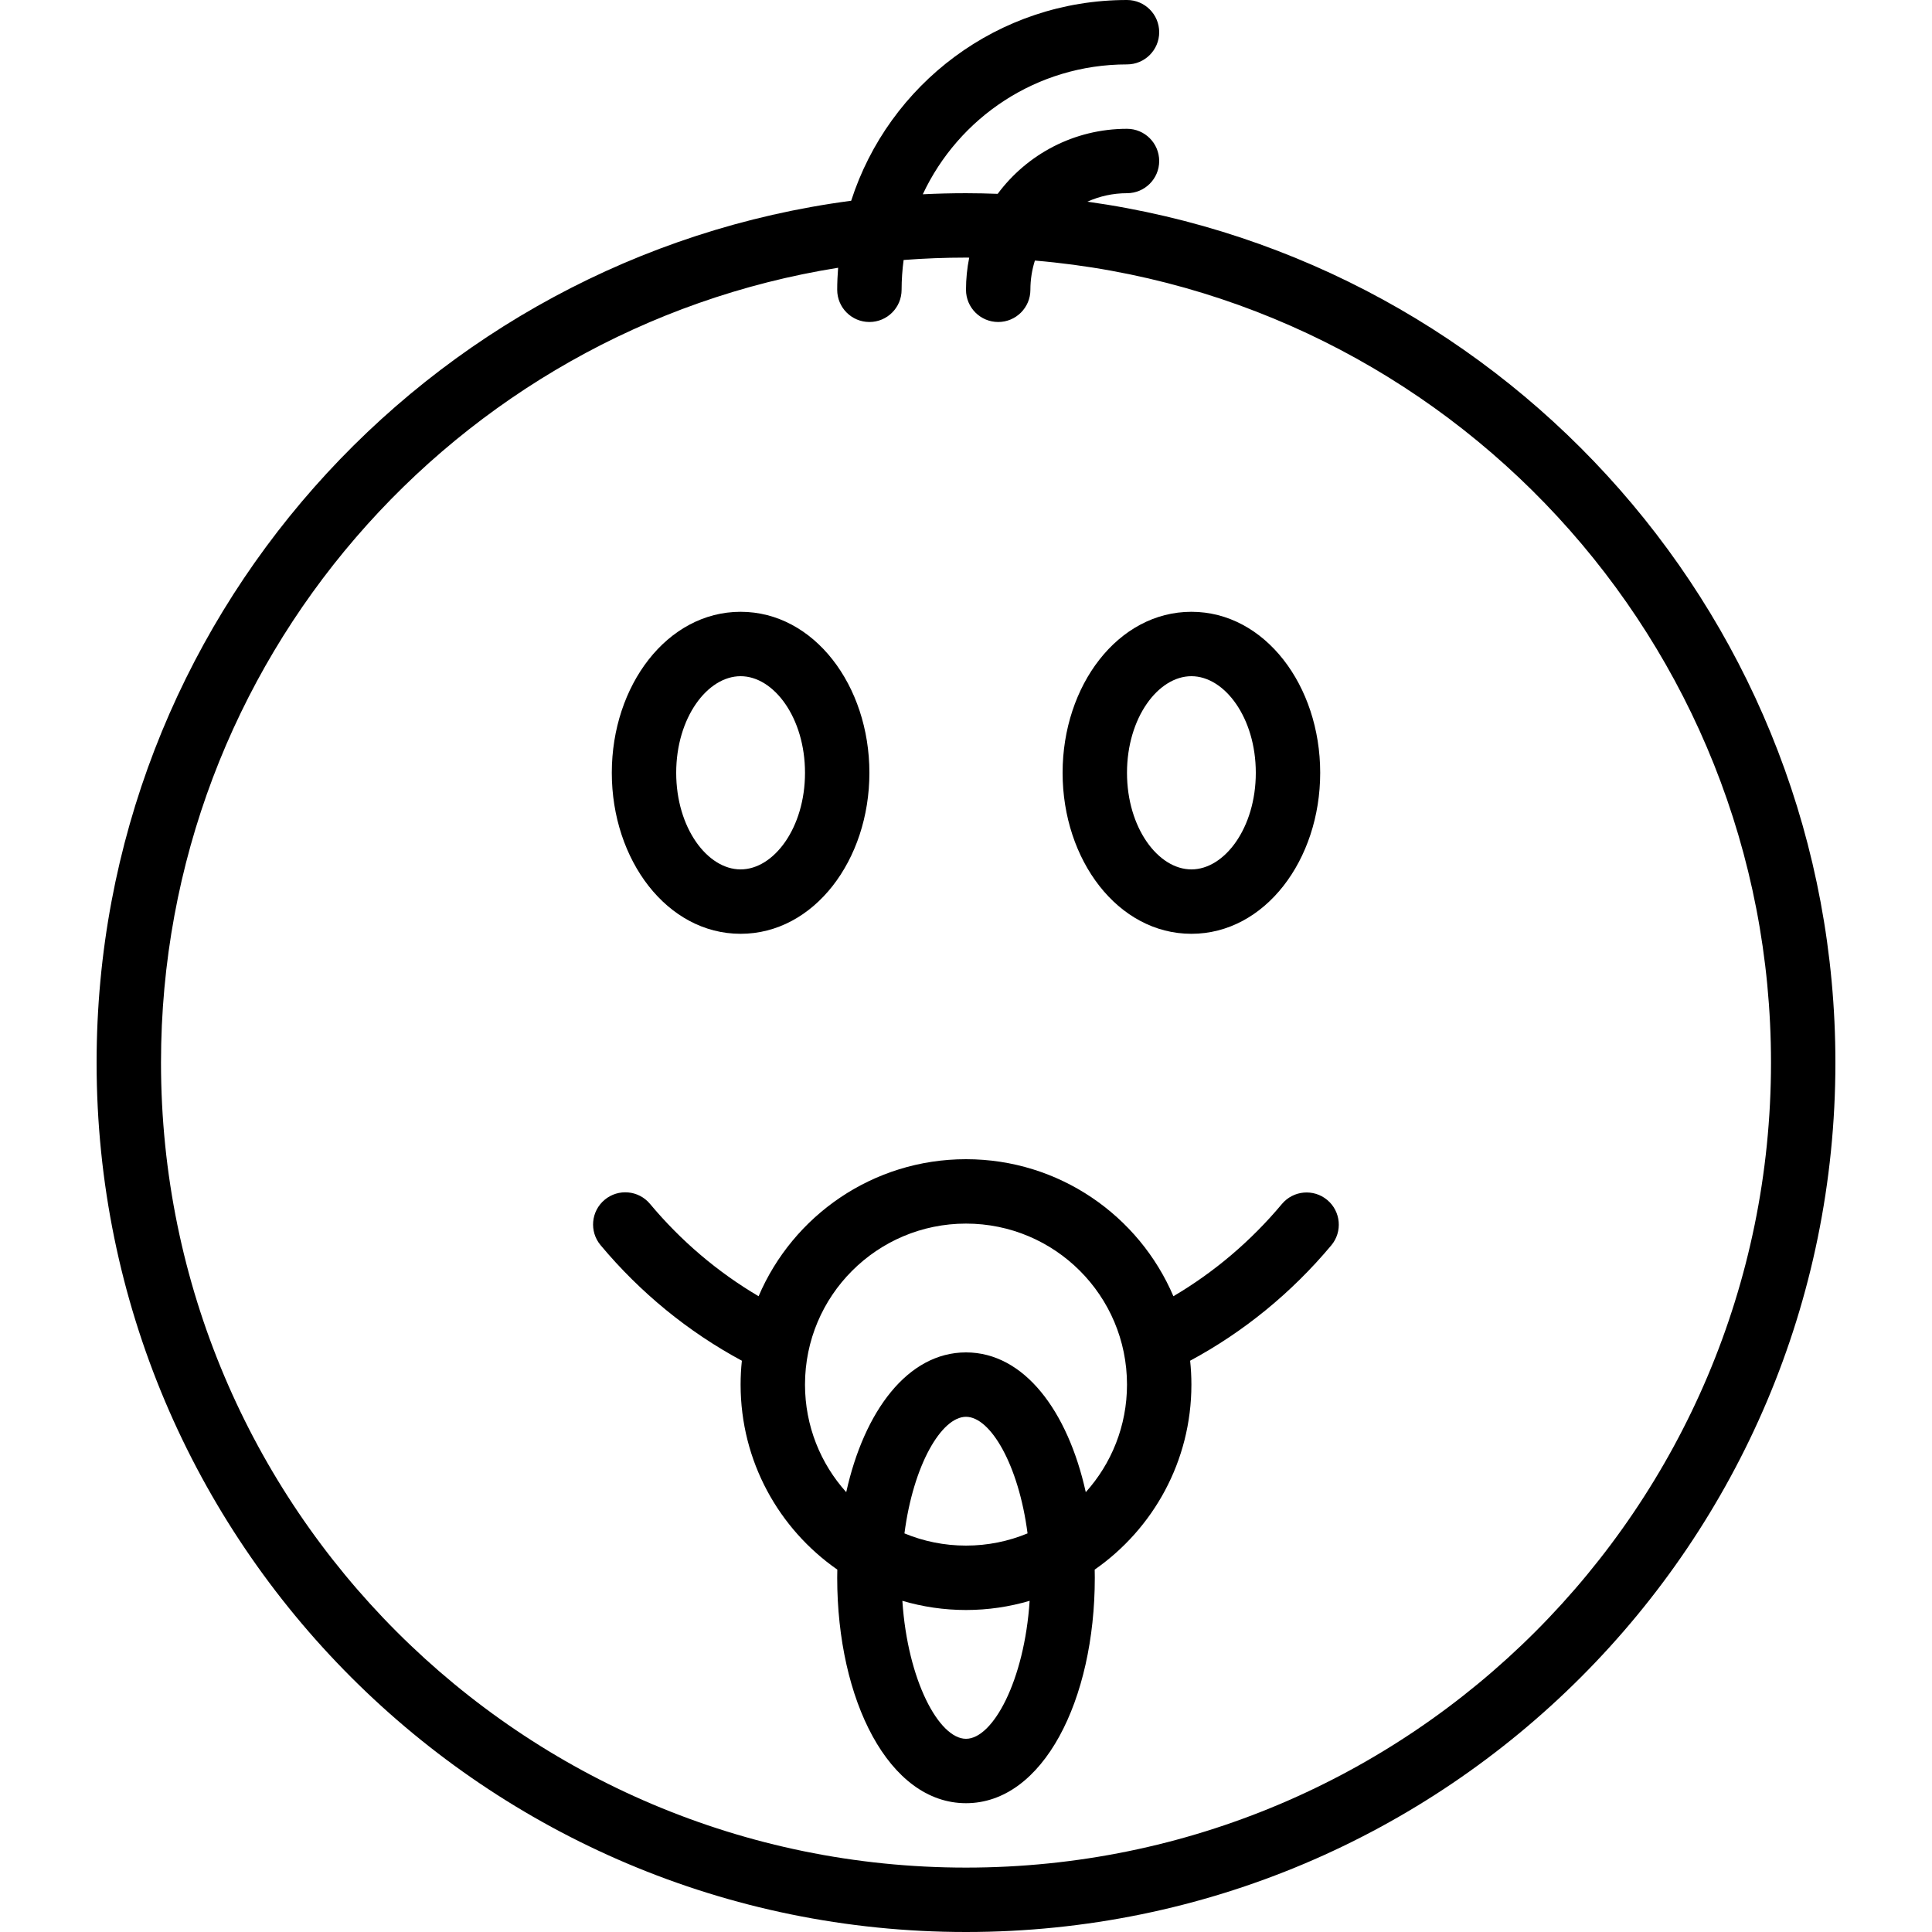
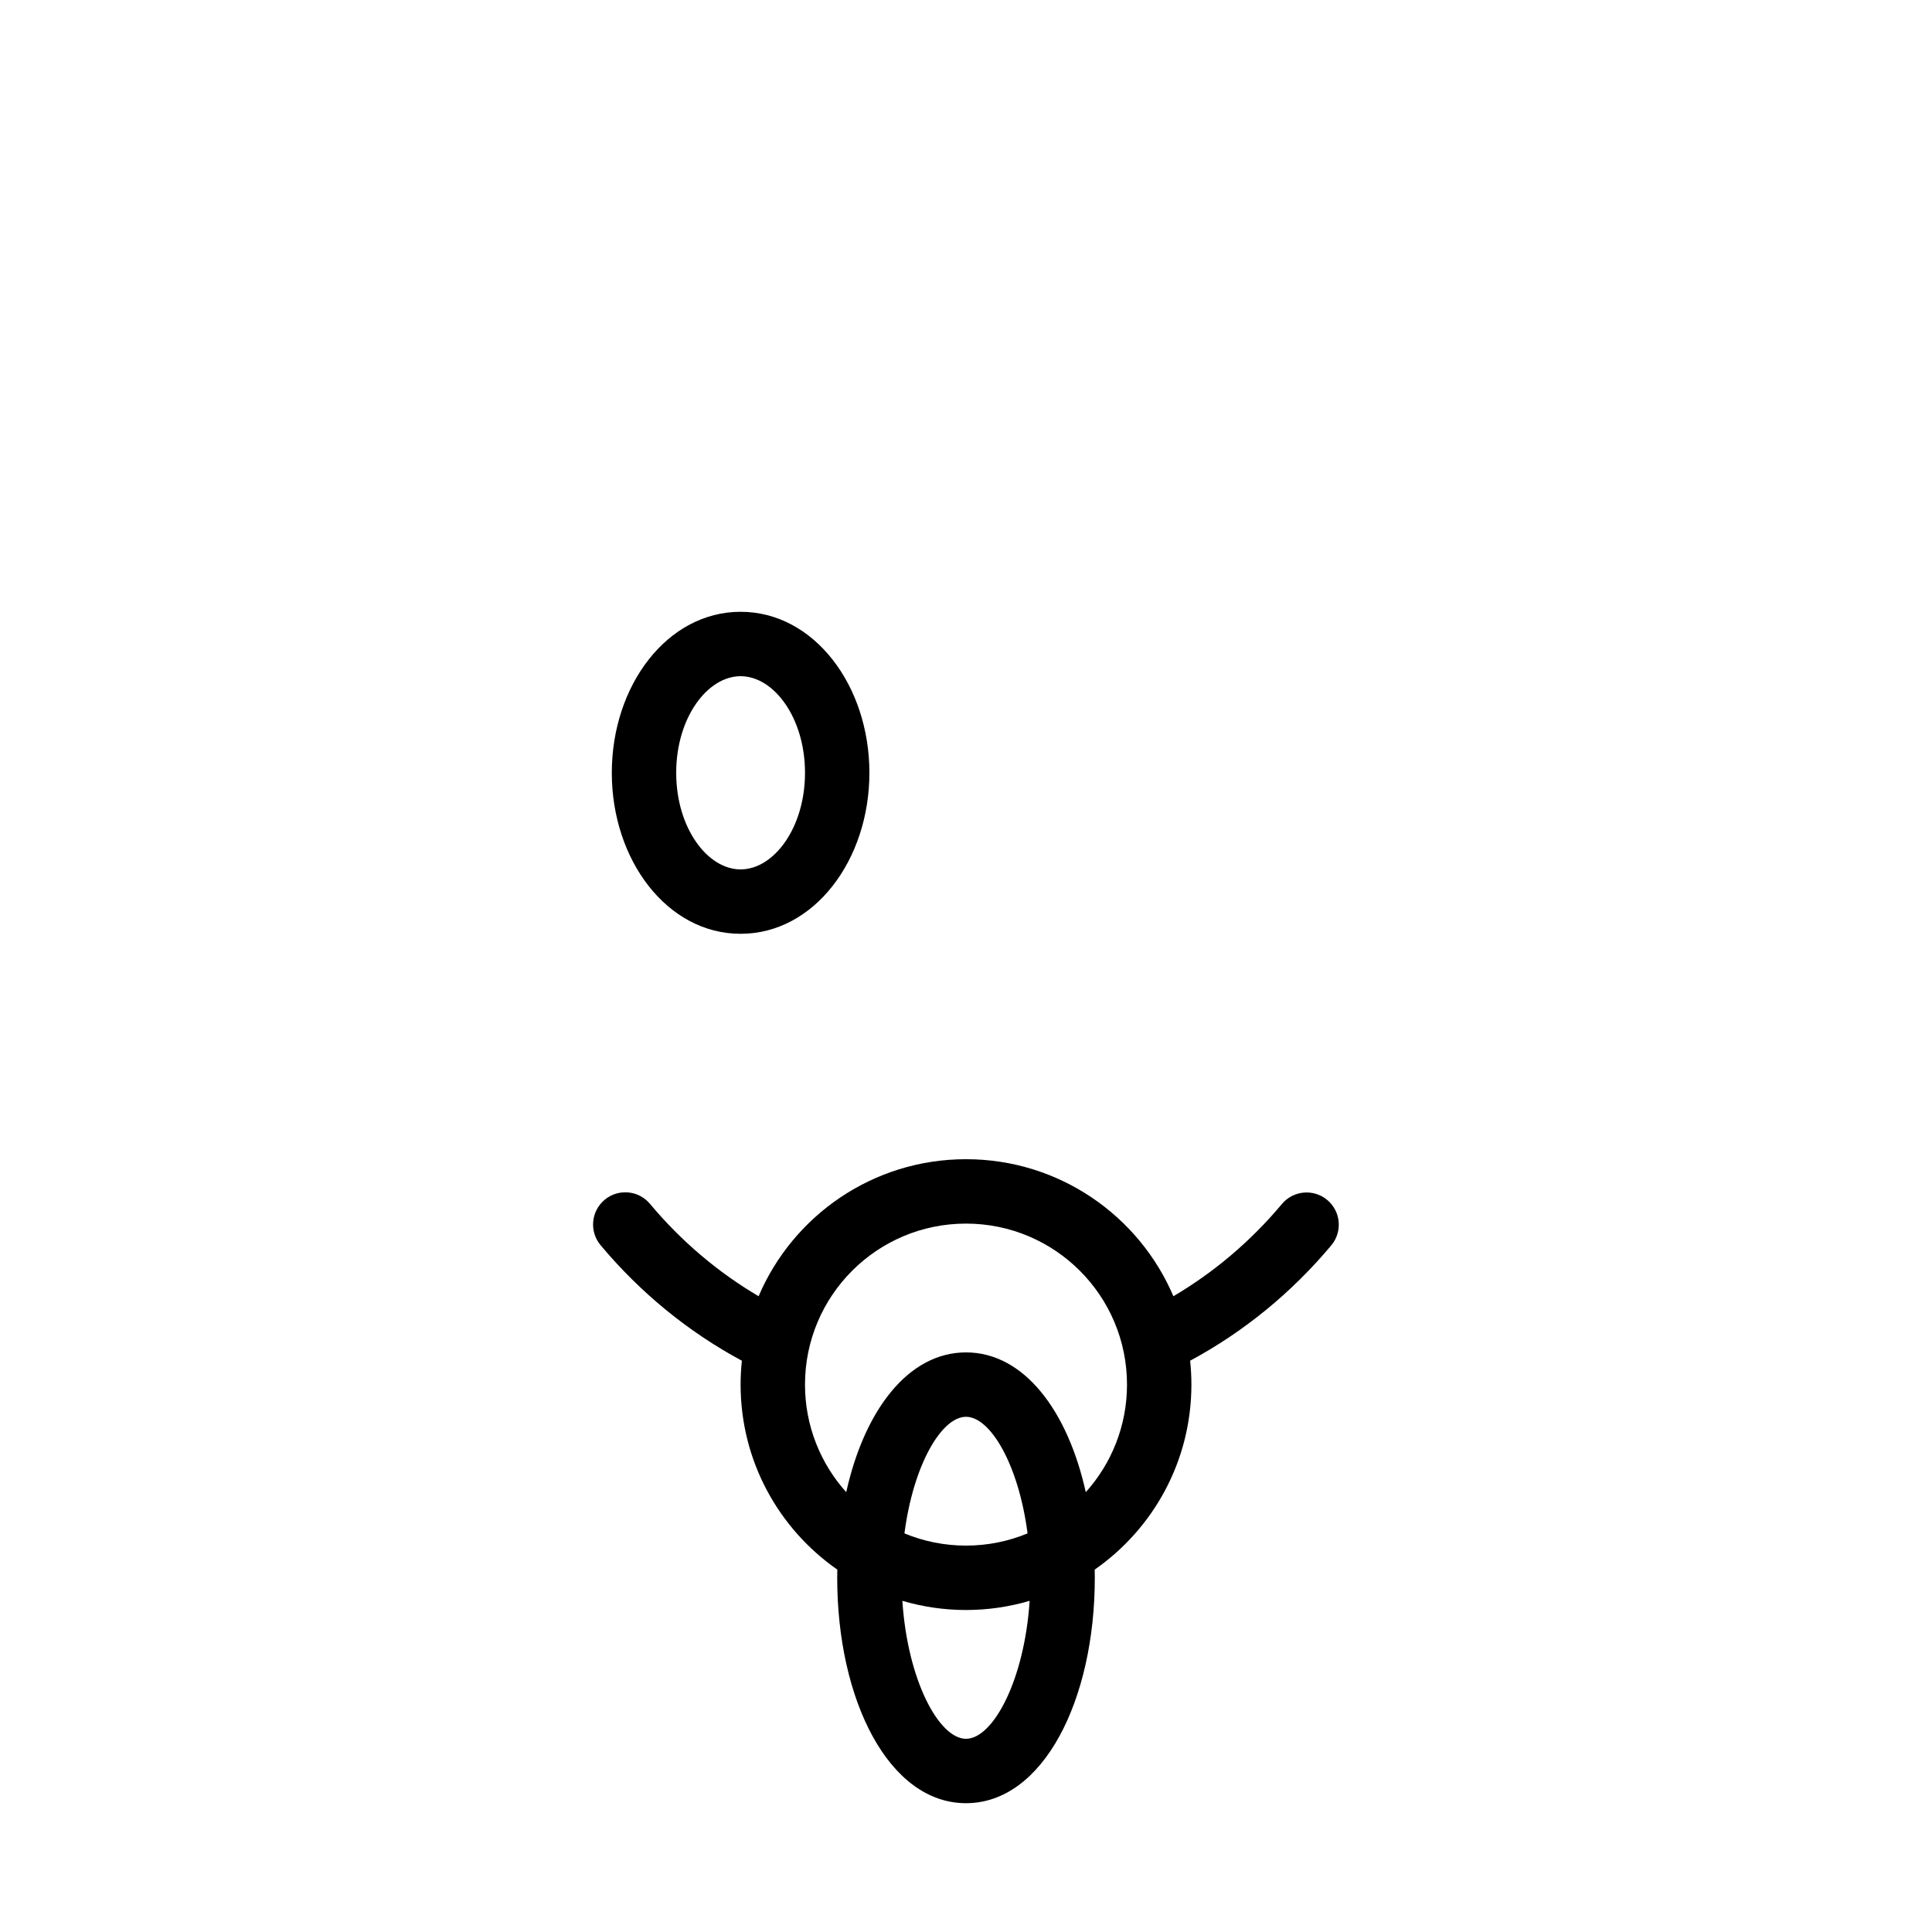
<svg xmlns="http://www.w3.org/2000/svg" fill="#000000" height="800px" width="800px" version="1.1" id="Layer_1" viewBox="0 0 512 512" xml:space="preserve">
  <g>
    <g>
      <g>
        <path d="M351.737,318.005c-3.615-3.024-8.996-2.545-12.02,1.07c-8.198,9.799-17.92,18.057-28.753,24.439     C301.856,322.164,280.679,307.2,256,307.2c-24.679,0-45.857,14.965-54.964,36.315c-10.849-6.393-20.585-14.667-28.783-24.48     c-3.022-3.617-8.403-4.099-12.02-1.077c-3.617,3.022-4.099,8.403-1.077,12.02c10.496,12.563,23.199,22.961,37.448,30.629     c-0.219,2.079-0.336,4.189-0.336,6.326c0,20.309,10.142,38.238,25.629,49.03c-0.014,0.722-0.029,1.443-0.029,2.17     c0,32.388,13.673,59.733,34.133,59.733s34.133-27.346,34.133-59.733c0-0.727-0.015-1.448-0.029-2.17     c15.487-10.792,25.629-28.721,25.629-49.03c0-2.138-0.117-4.249-0.336-6.329c14.23-7.656,26.914-18.034,37.409-30.579     C355.83,326.411,355.352,321.029,351.737,318.005z M256,460.8c-7.146,0-15.481-15.452-16.863-36.563     c5.35,1.572,11.005,2.43,16.863,2.43c5.859,0,11.514-0.858,16.863-2.43C271.481,445.348,263.146,460.8,256,460.8z      M239.688,406.365c2.354-18.152,9.822-30.898,16.312-30.898c6.49,0,13.958,12.746,16.312,30.898     c-5.026,2.081-10.533,3.235-16.312,3.235C250.221,409.6,244.714,408.446,239.688,406.365z M287.741,395.441     C282.977,373.93,271.417,358.4,256,358.4s-26.977,15.53-31.741,37.041c-6.791-7.556-10.926-17.547-10.926-28.507     c0-23.567,19.1-42.667,42.667-42.667s42.667,19.1,42.667,42.667C298.667,377.894,294.532,387.885,287.741,395.441z" />
-         <path d="M288.17,53.447c3.203-1.439,6.753-2.247,10.496-2.247c4.713,0,8.533-3.82,8.533-8.533s-3.82-8.533-8.533-8.533     c-14.046,0-26.496,6.774-34.268,17.235c-2.789-0.1-5.585-0.168-8.398-0.168c-3.84,0-7.657,0.099-11.45,0.284     c9.519-20.341,30.151-34.418,54.117-34.418c4.713,0,8.533-3.82,8.533-8.533S303.38,0,298.667,0     c-34.211,0-63.15,22.321-73.097,53.203C112.71,68.098,25.6,164.674,25.6,281.6C25.6,408.843,128.757,512,256,512     s230.4-103.157,230.4-230.4C486.4,165.276,400.182,69.1,288.17,53.447z M256,494.933c-117.817,0-213.333-95.516-213.333-213.333     c0-106.283,77.733-194.404,179.443-210.643c-0.145,1.931-0.243,3.875-0.243,5.843c0,4.713,3.821,8.533,8.533,8.533     s8.533-3.82,8.533-8.533c0-2.681,0.194-5.314,0.535-7.901c5.456-0.418,10.969-0.633,16.532-0.633c0.285,0,0.567,0.01,0.852,0.011     C256.294,71.031,256,73.881,256,76.8c0,4.713,3.82,8.533,8.533,8.533s8.533-3.82,8.533-8.533c0-2.702,0.42-5.304,1.193-7.747     C383.528,78.318,469.333,169.935,469.333,281.6C469.333,399.417,373.817,494.933,256,494.933z" />
        <path d="M196.267,247.467c19.472,0,34.133-19.549,34.133-42.667c0-23.118-14.661-42.667-34.133-42.667     s-34.133,19.549-34.133,42.667C162.133,227.918,176.794,247.467,196.267,247.467z M196.267,179.2     c8.806,0,17.067,11.016,17.067,25.6c0,14.585-8.261,25.6-17.067,25.6S179.2,219.385,179.2,204.8     C179.2,190.216,187.461,179.2,196.267,179.2z" />
-         <path d="M315.733,247.467c19.472,0,34.133-19.549,34.133-42.667c0-23.118-14.661-42.667-34.133-42.667S281.6,181.682,281.6,204.8     C281.6,227.918,296.261,247.467,315.733,247.467z M315.733,179.2c8.806,0,17.067,11.016,17.067,25.6     c0,14.585-8.261,25.6-17.067,25.6s-17.067-11.016-17.067-25.6C298.667,190.216,306.928,179.2,315.733,179.2z" />
      </g>
    </g>
  </g>
</svg>